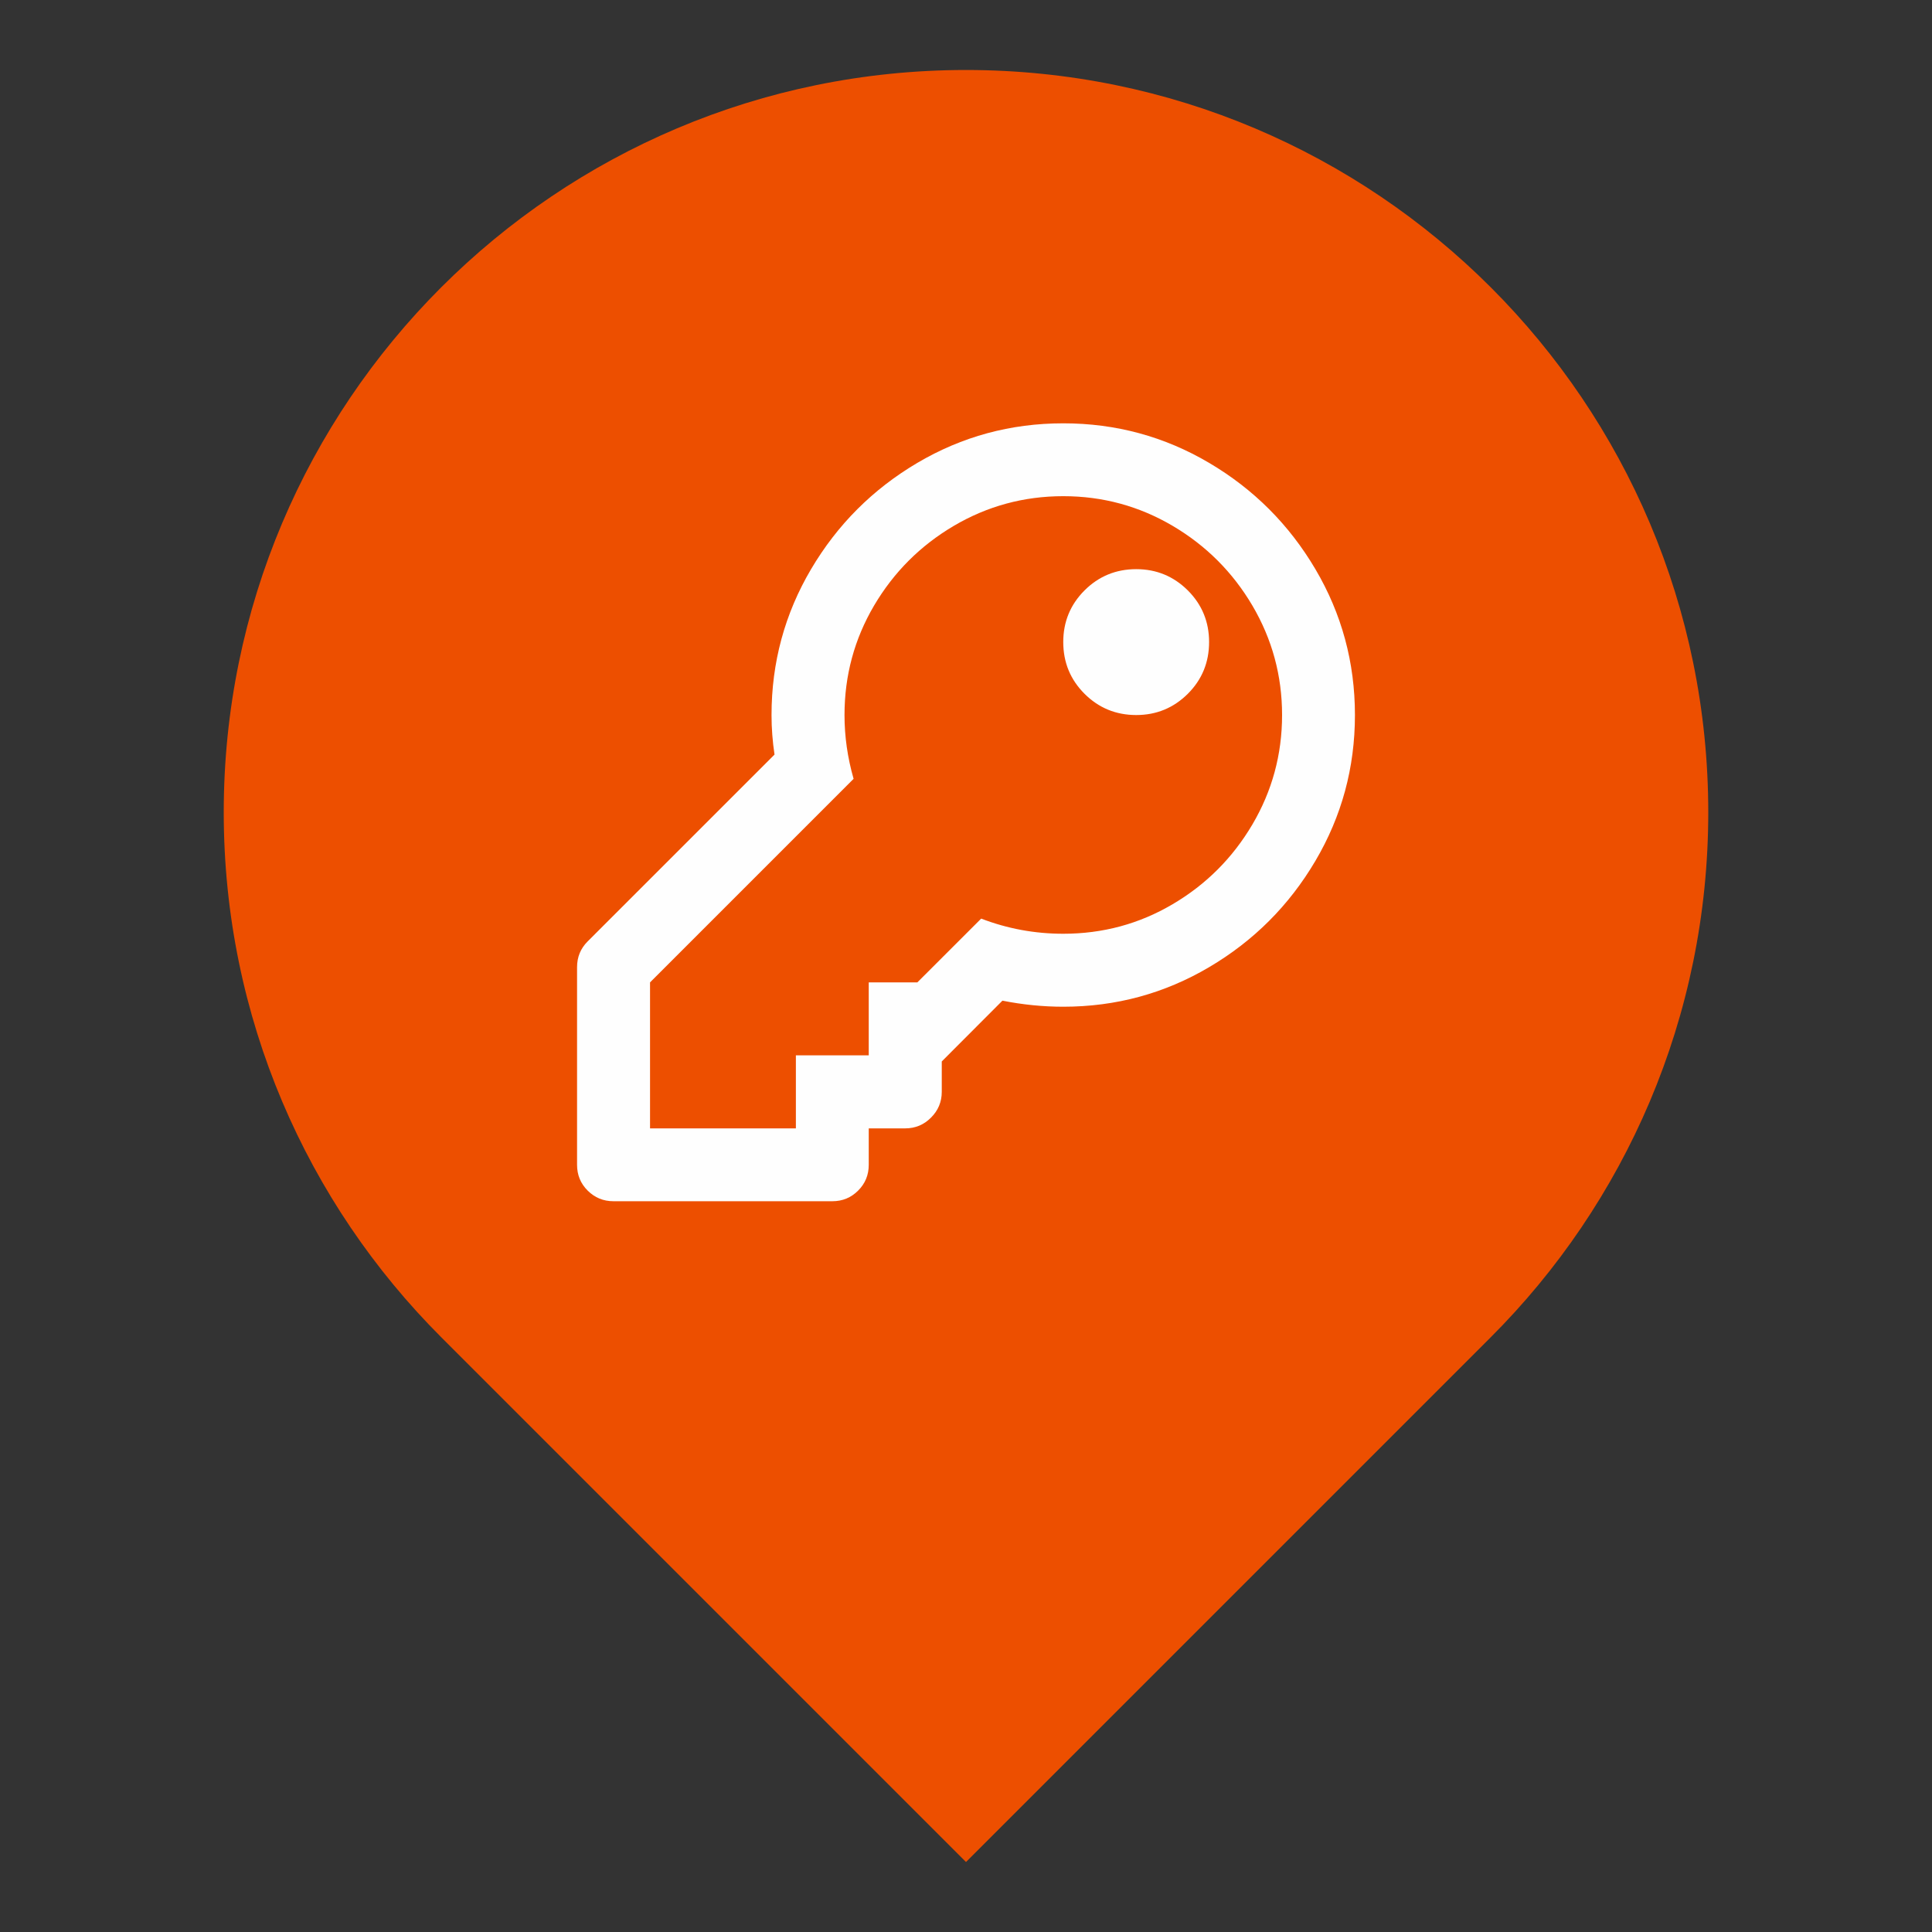
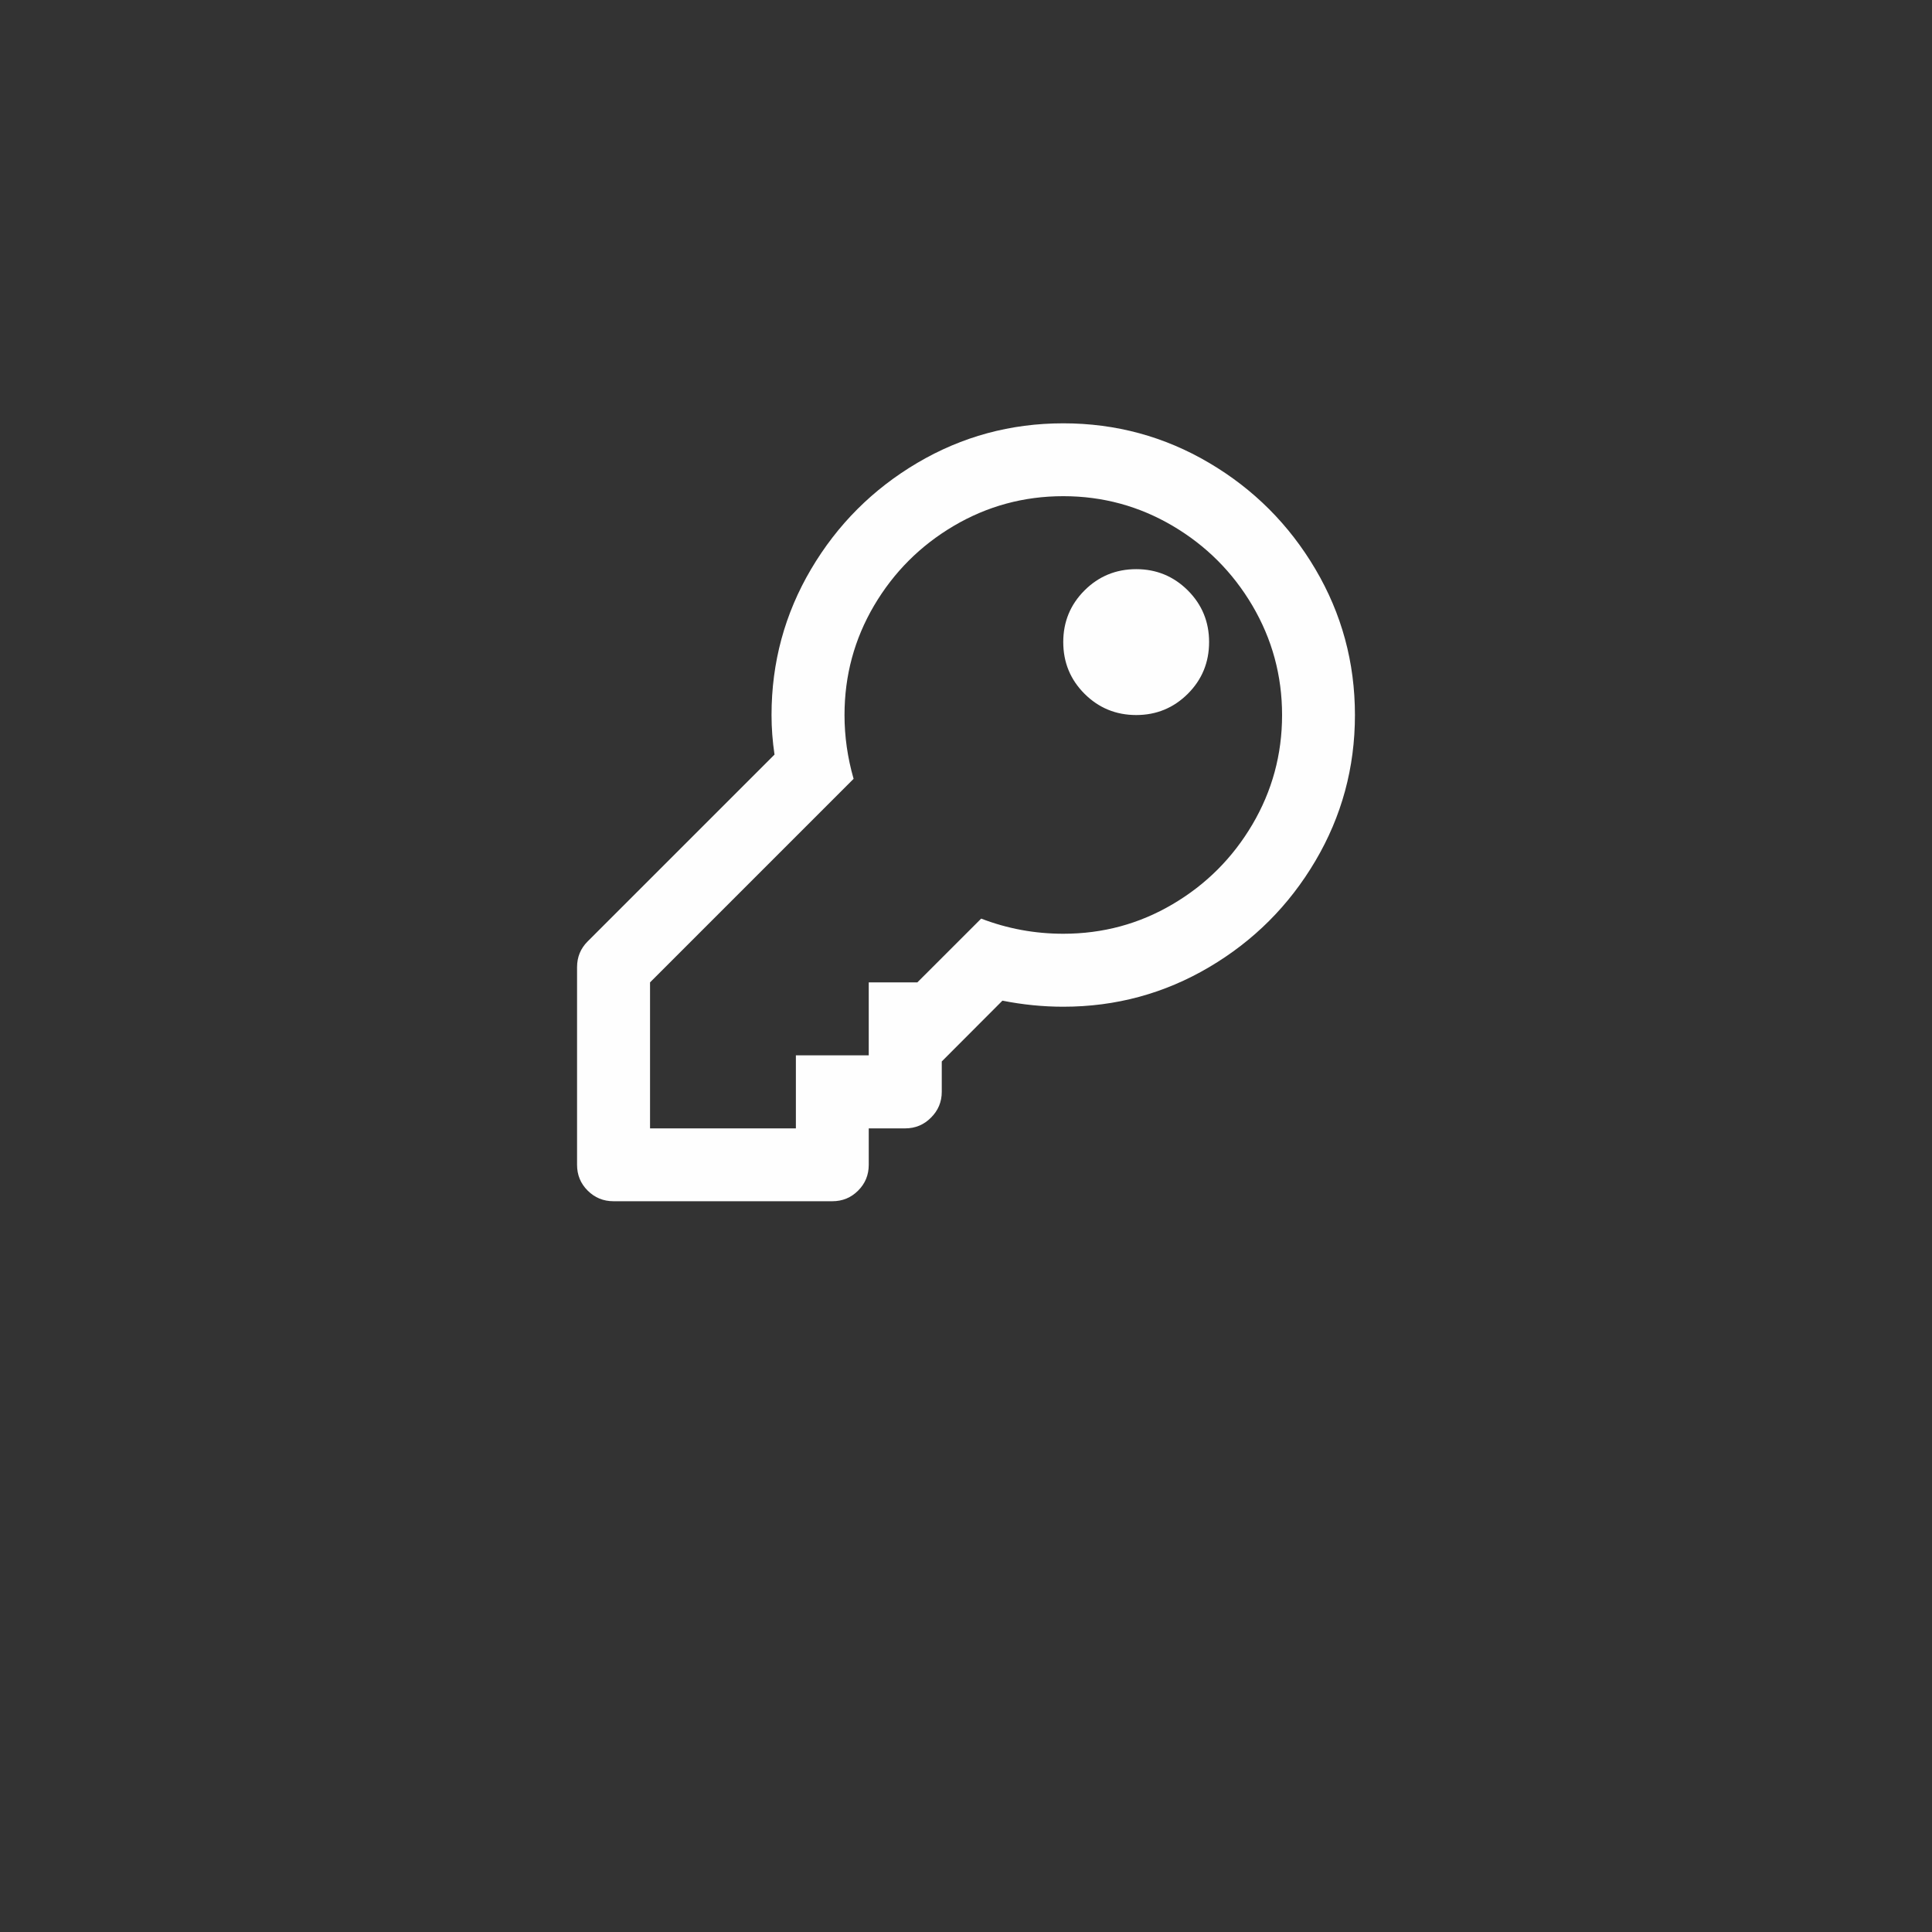
<svg xmlns="http://www.w3.org/2000/svg" xml:space="preserve" width="472px" height="472px" style="shape-rendering:geometricPrecision; text-rendering:geometricPrecision; image-rendering:optimizeQuality; fill-rule:evenodd; clip-rule:evenodd" viewBox="0 0 472 472">
  <rect x="0" y="0" width="472" height="472" fill="#333333" stroke="none" />
  <defs>
    <style type="text/css">  .fil0 {fill:#ED4F00} .fil1 {fill:#FEFEFE;fill-rule:nonzero}  </style>
  </defs>
  <g id="Слой_x0020_1">
-     <path class="fil0" d="M236 17.1c100.15,0 181.34,81.19 181.34,181.34 0,50.12 -20.33,95.5 -53.2,128.32l-128.14 128.14 -128.18 -128.18c-32.85,-32.82 -53.16,-78.18 -53.16,-128.28 0,-100.15 81.19,-181.34 181.34,-181.34z" />
    <path class="fil1" d="M259.76 121.22c-9.66,0 -18.57,2.44 -26.74,7.25 -8.17,4.82 -14.66,11.31 -19.48,19.48 -4.81,8.18 -7.22,17.08 -7.22,26.74 0,5.19 0.73,10.39 2.22,15.58l-49.73 49.73 0 35.67 35.63 0 0 -17.84 17.8 0 0 -17.83 11.88 0 15.59 -15.58c6.43,2.47 13.11,3.7 20.05,3.7 9.66,0 18.56,-2.4 26.73,-7.22 8.17,-4.81 14.66,-11.31 19.48,-19.48 4.81,-8.17 7.25,-17.07 7.25,-26.73 0,-9.66 -2.44,-18.56 -7.25,-26.74 -4.82,-8.17 -11.31,-14.66 -19.48,-19.48 -8.17,-4.81 -17.07,-7.25 -26.73,-7.25zm0 -17.8c12.86,0 24.73,3.23 35.63,9.66 10.9,6.43 19.54,15.08 25.97,25.97 6.43,10.9 9.66,22.78 9.66,35.64 0,12.86 -3.23,24.73 -9.66,35.63 -6.43,10.9 -15.07,19.54 -25.97,25.97 -10.9,6.43 -22.77,9.66 -35.63,9.66 -4.94,0 -9.92,-0.5 -14.86,-1.48l-14.82 14.85 0 7.41c0,2.47 -0.89,4.59 -2.63,6.31 -1.71,1.74 -3.83,2.63 -6.31,2.63l-8.9 0 0 8.9c0,2.47 -0.85,4.56 -2.59,6.3 -1.74,1.74 -3.83,2.6 -6.31,2.6l-53.46 0c-2.47,0 -4.56,-0.86 -6.31,-2.6 -1.74,-1.74 -2.59,-3.83 -2.59,-6.3l0 -48.28c0,-2.47 0.85,-4.56 2.59,-6.3l45.65 -45.64c-0.48,-3.23 -0.73,-6.43 -0.73,-9.66 0,-12.86 3.23,-24.74 9.66,-35.64 6.43,-10.89 15.08,-19.54 25.97,-25.97 10.9,-6.43 22.78,-9.66 35.64,-9.66zm0 53.43c0,-4.94 1.74,-9.15 5.19,-12.6 3.45,-3.45 7.67,-5.2 12.64,-5.2 4.94,0 9.15,1.75 12.61,5.2 3.45,3.45 5.19,7.66 5.19,12.6 0,4.98 -1.74,9.19 -5.19,12.64 -3.46,3.45 -7.67,5.2 -12.61,5.2 -4.97,0 -9.19,-1.75 -12.64,-5.2 -3.45,-3.45 -5.19,-7.66 -5.19,-12.64z" />
  </g>
</svg>